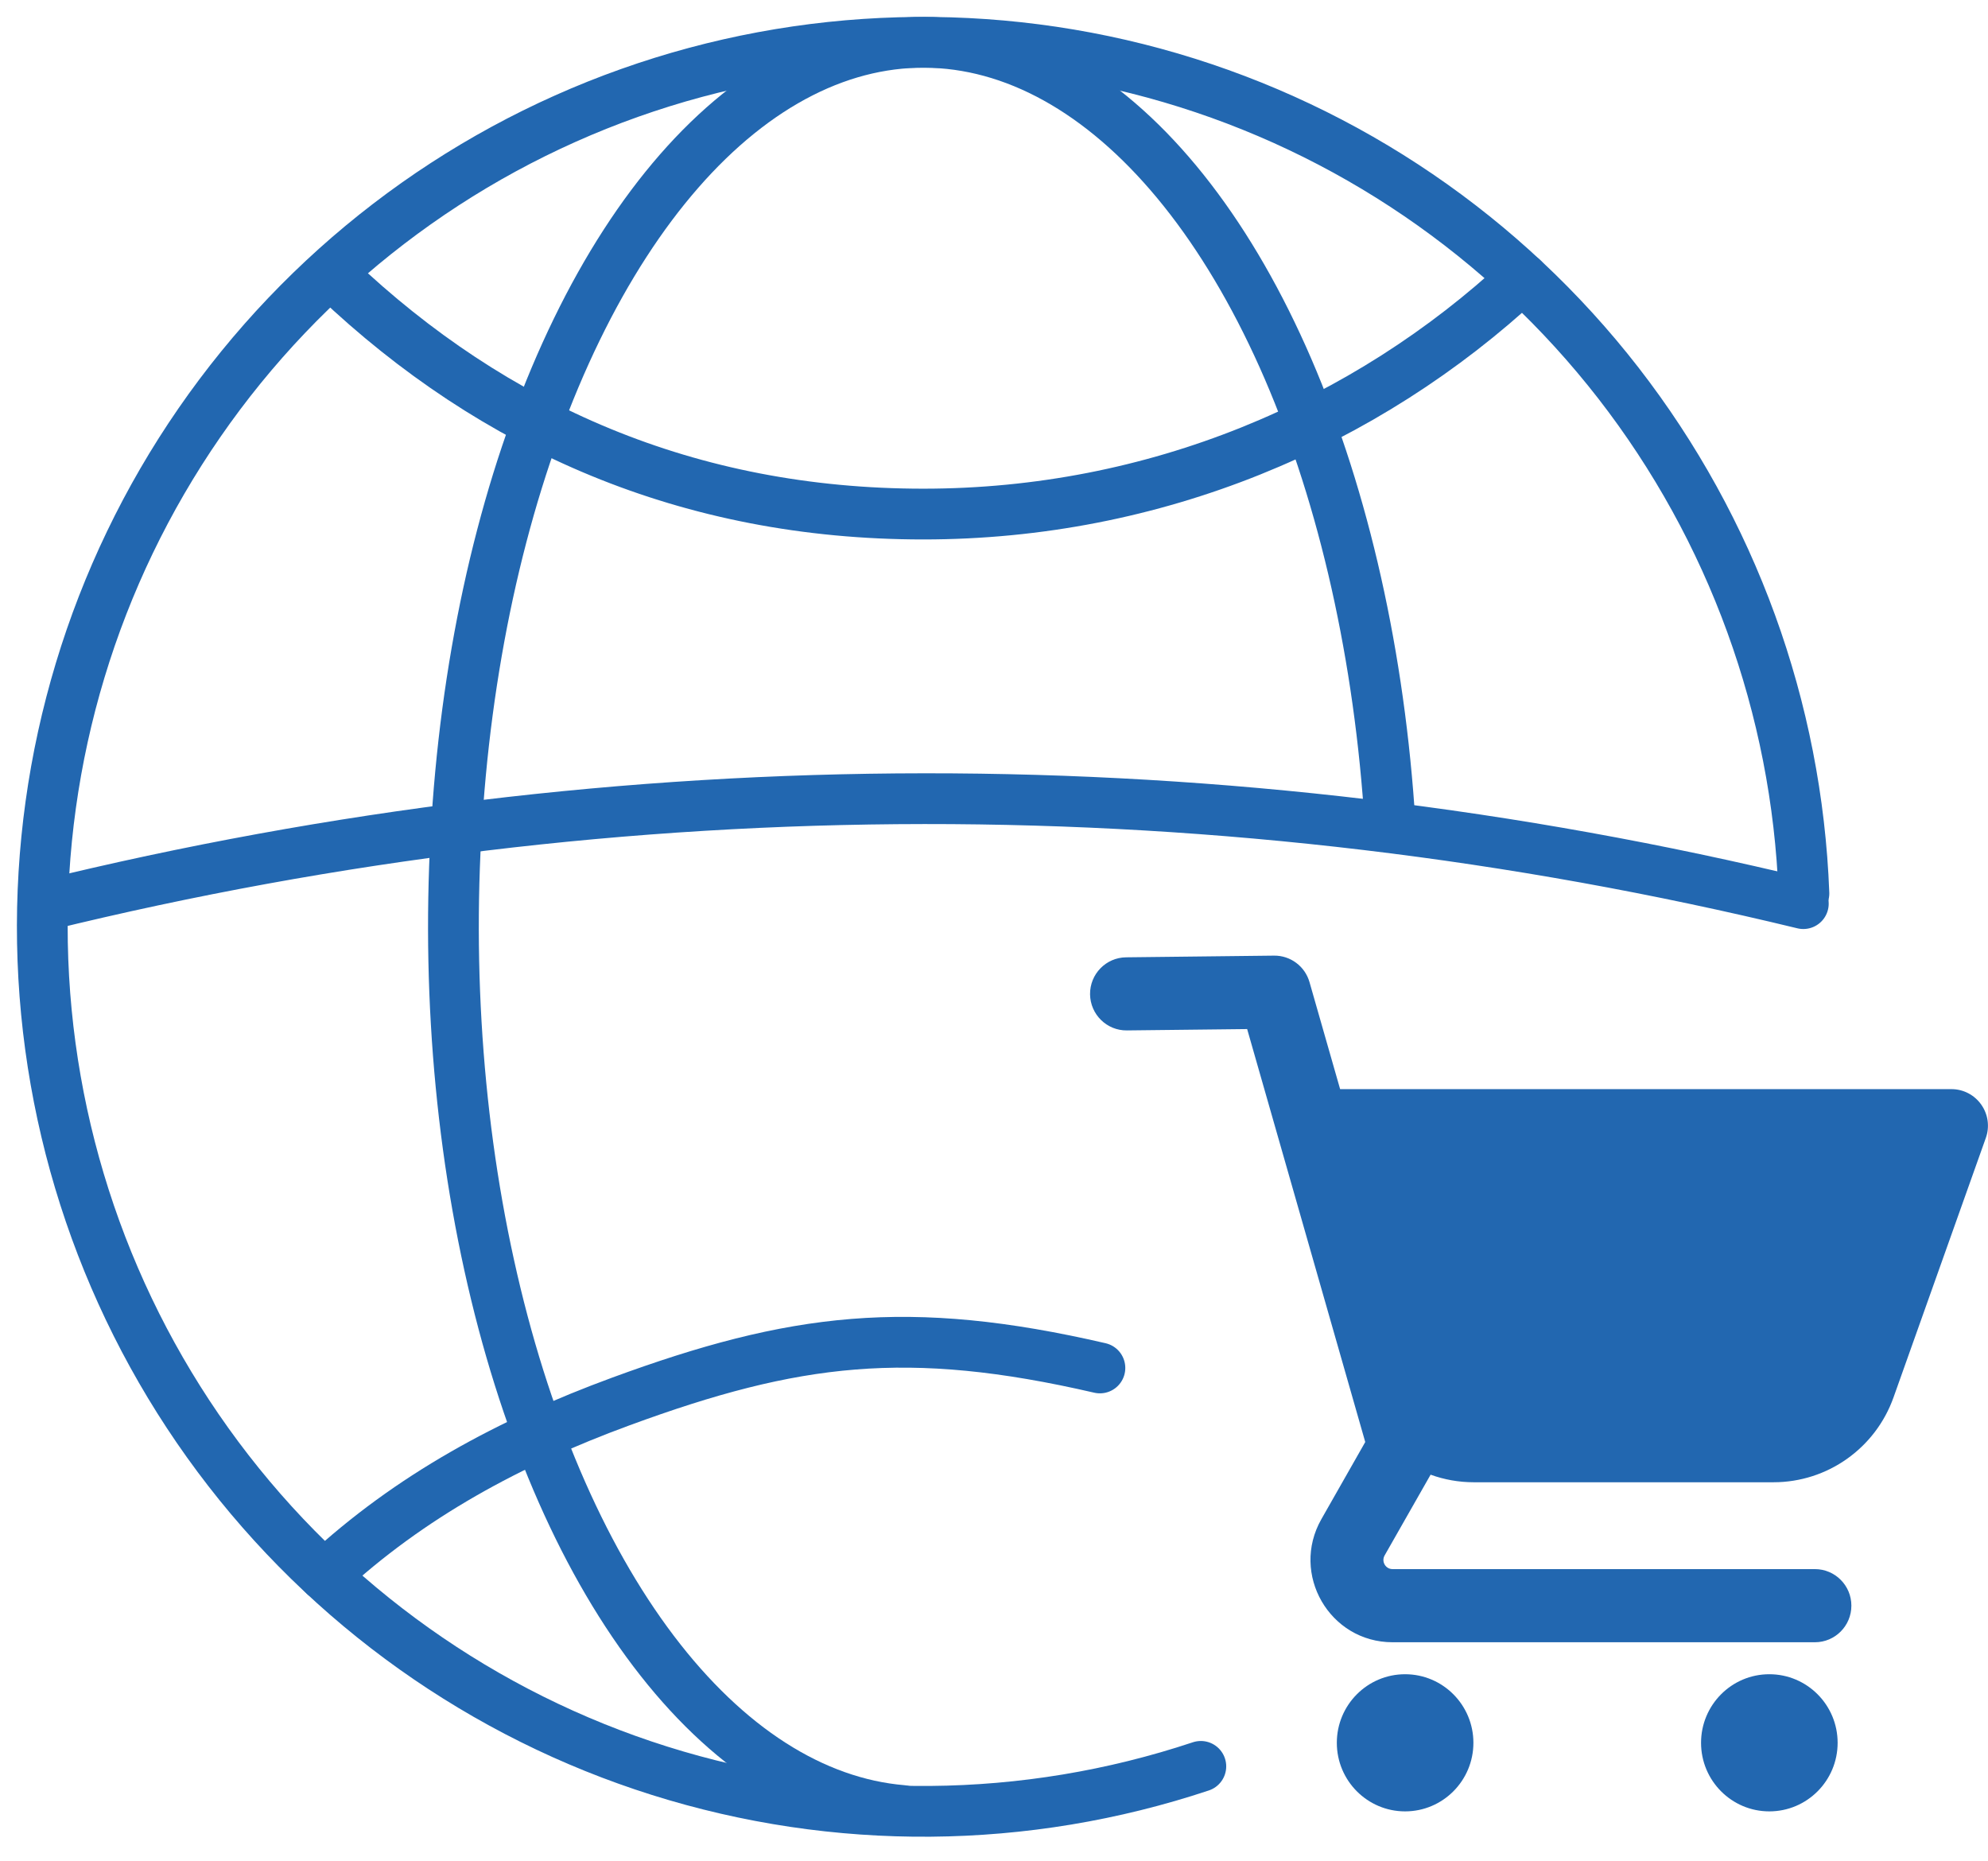
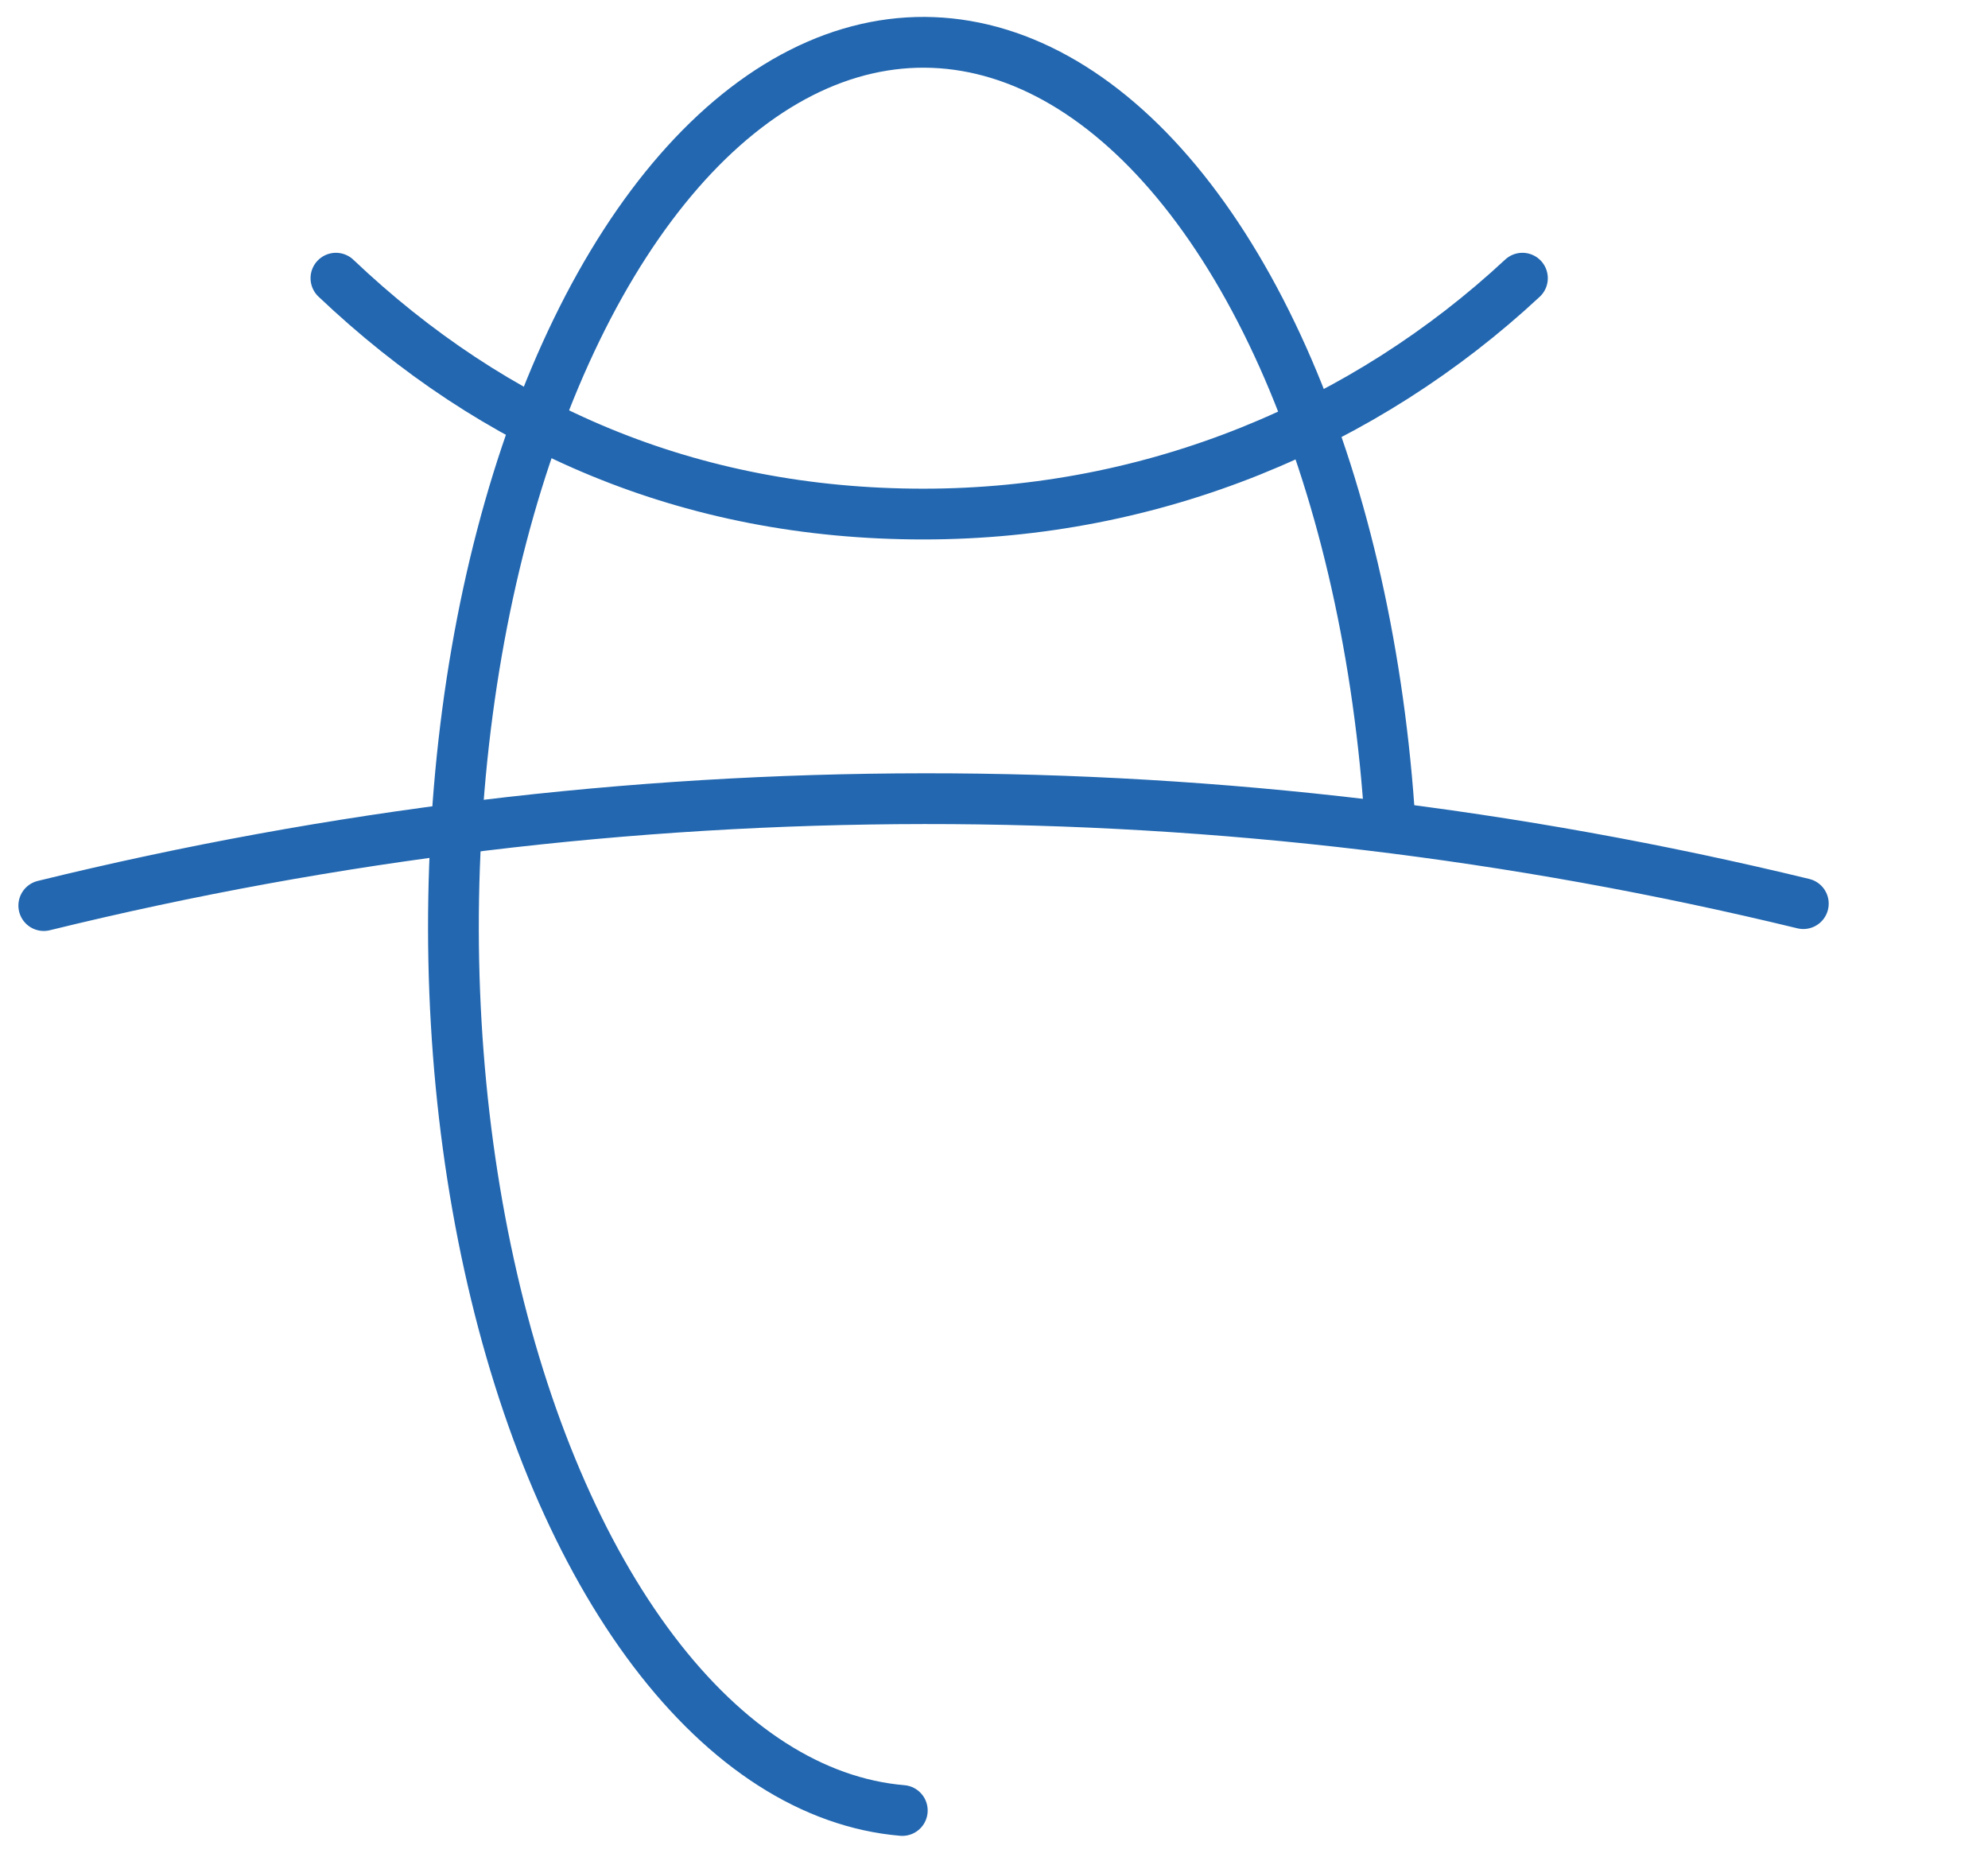
<svg xmlns="http://www.w3.org/2000/svg" width="47" height="44" viewBox="0 0 47 44" fill="none">
-   <path fill-rule="evenodd" clip-rule="evenodd" d="M25.771 23.504C25.766 23.026 26.147 22.635 26.623 22.63L30.121 22.59C30.509 22.586 30.852 22.842 30.959 23.216L31.683 25.746H46.137C46.417 25.746 46.68 25.883 46.841 26.113C47.003 26.342 47.043 26.637 46.948 26.901L44.767 33.031C44.339 34.235 43.203 35.039 41.929 35.039H34.843C34.487 35.039 34.143 34.976 33.822 34.86L32.735 36.769C32.653 36.913 32.757 37.092 32.922 37.092H42.908C43.384 37.092 43.77 37.479 43.77 37.956C43.77 38.434 43.384 38.821 42.908 38.821H32.922C31.434 38.821 30.502 37.208 31.24 35.911L32.277 34.088L29.485 24.326L26.642 24.358C26.167 24.364 25.777 23.981 25.771 23.504ZM34.834 41.198C34.834 42.093 34.111 42.819 33.219 42.819C32.328 42.819 31.605 42.093 31.605 41.198C31.605 40.303 32.328 39.577 33.219 39.577C34.111 39.577 34.834 40.303 34.834 41.198ZM41.83 42.819C42.722 42.819 43.445 42.093 43.445 41.198C43.445 40.303 42.722 39.577 41.83 39.577C40.939 39.577 40.216 40.303 40.216 41.198C40.216 42.093 40.939 42.819 41.83 42.819Z" fill="#2267B0" />
-   <path d="M28.39 41.755C24.241 43.136 19.765 43.173 15.594 41.859C11.424 40.546 7.771 37.949 5.152 34.436C2.533 30.923 1.082 26.672 1.003 22.285C0.925 17.899 2.223 13.598 4.714 9.993C7.205 6.388 10.762 3.661 14.883 2.197C19.004 0.734 23.479 0.609 27.674 1.839C31.87 3.07 35.573 5.594 38.261 9.054C40.948 12.515 42.483 16.736 42.648 21.12" stroke="#2267B0" stroke-width="1.2" stroke-linecap="round" stroke-linejoin="round" />
  <path d="M42.634 21.361C28.973 18.046 14.749 18.044 1.035 21.407" stroke="#2267B0" stroke-width="1.2" stroke-linecap="round" stroke-linejoin="round" />
  <path d="M21.332 42.798C19.221 42.619 17.181 41.312 15.451 39.029C13.721 36.746 12.373 33.581 11.565 29.907C10.756 26.233 10.522 22.201 10.888 18.284C11.254 14.368 12.206 10.729 13.633 7.795C15.059 4.861 16.9 2.753 18.941 1.719C20.981 0.685 23.136 0.768 25.152 1.957C27.168 3.146 28.963 5.393 30.325 8.433C31.686 11.474 32.559 15.182 32.841 19.123" stroke="#2267B0" stroke-width="1.2" stroke-linecap="round" stroke-linejoin="round" />
  <path d="M35.993 6.576C32.276 10.036 27.299 12.152 21.83 12.152C16.287 12.152 11.675 10.119 7.942 6.576" stroke="#2267B0" stroke-width="1.2" stroke-linecap="round" stroke-linejoin="round" />
-   <path d="M26.004 32.337C21.469 31.289 18.775 31.625 14.679 33.129C12.067 34.088 9.688 35.366 7.671 37.242" stroke="#2267B0" stroke-width="1.2" stroke-linecap="round" stroke-linejoin="round" />
</svg>